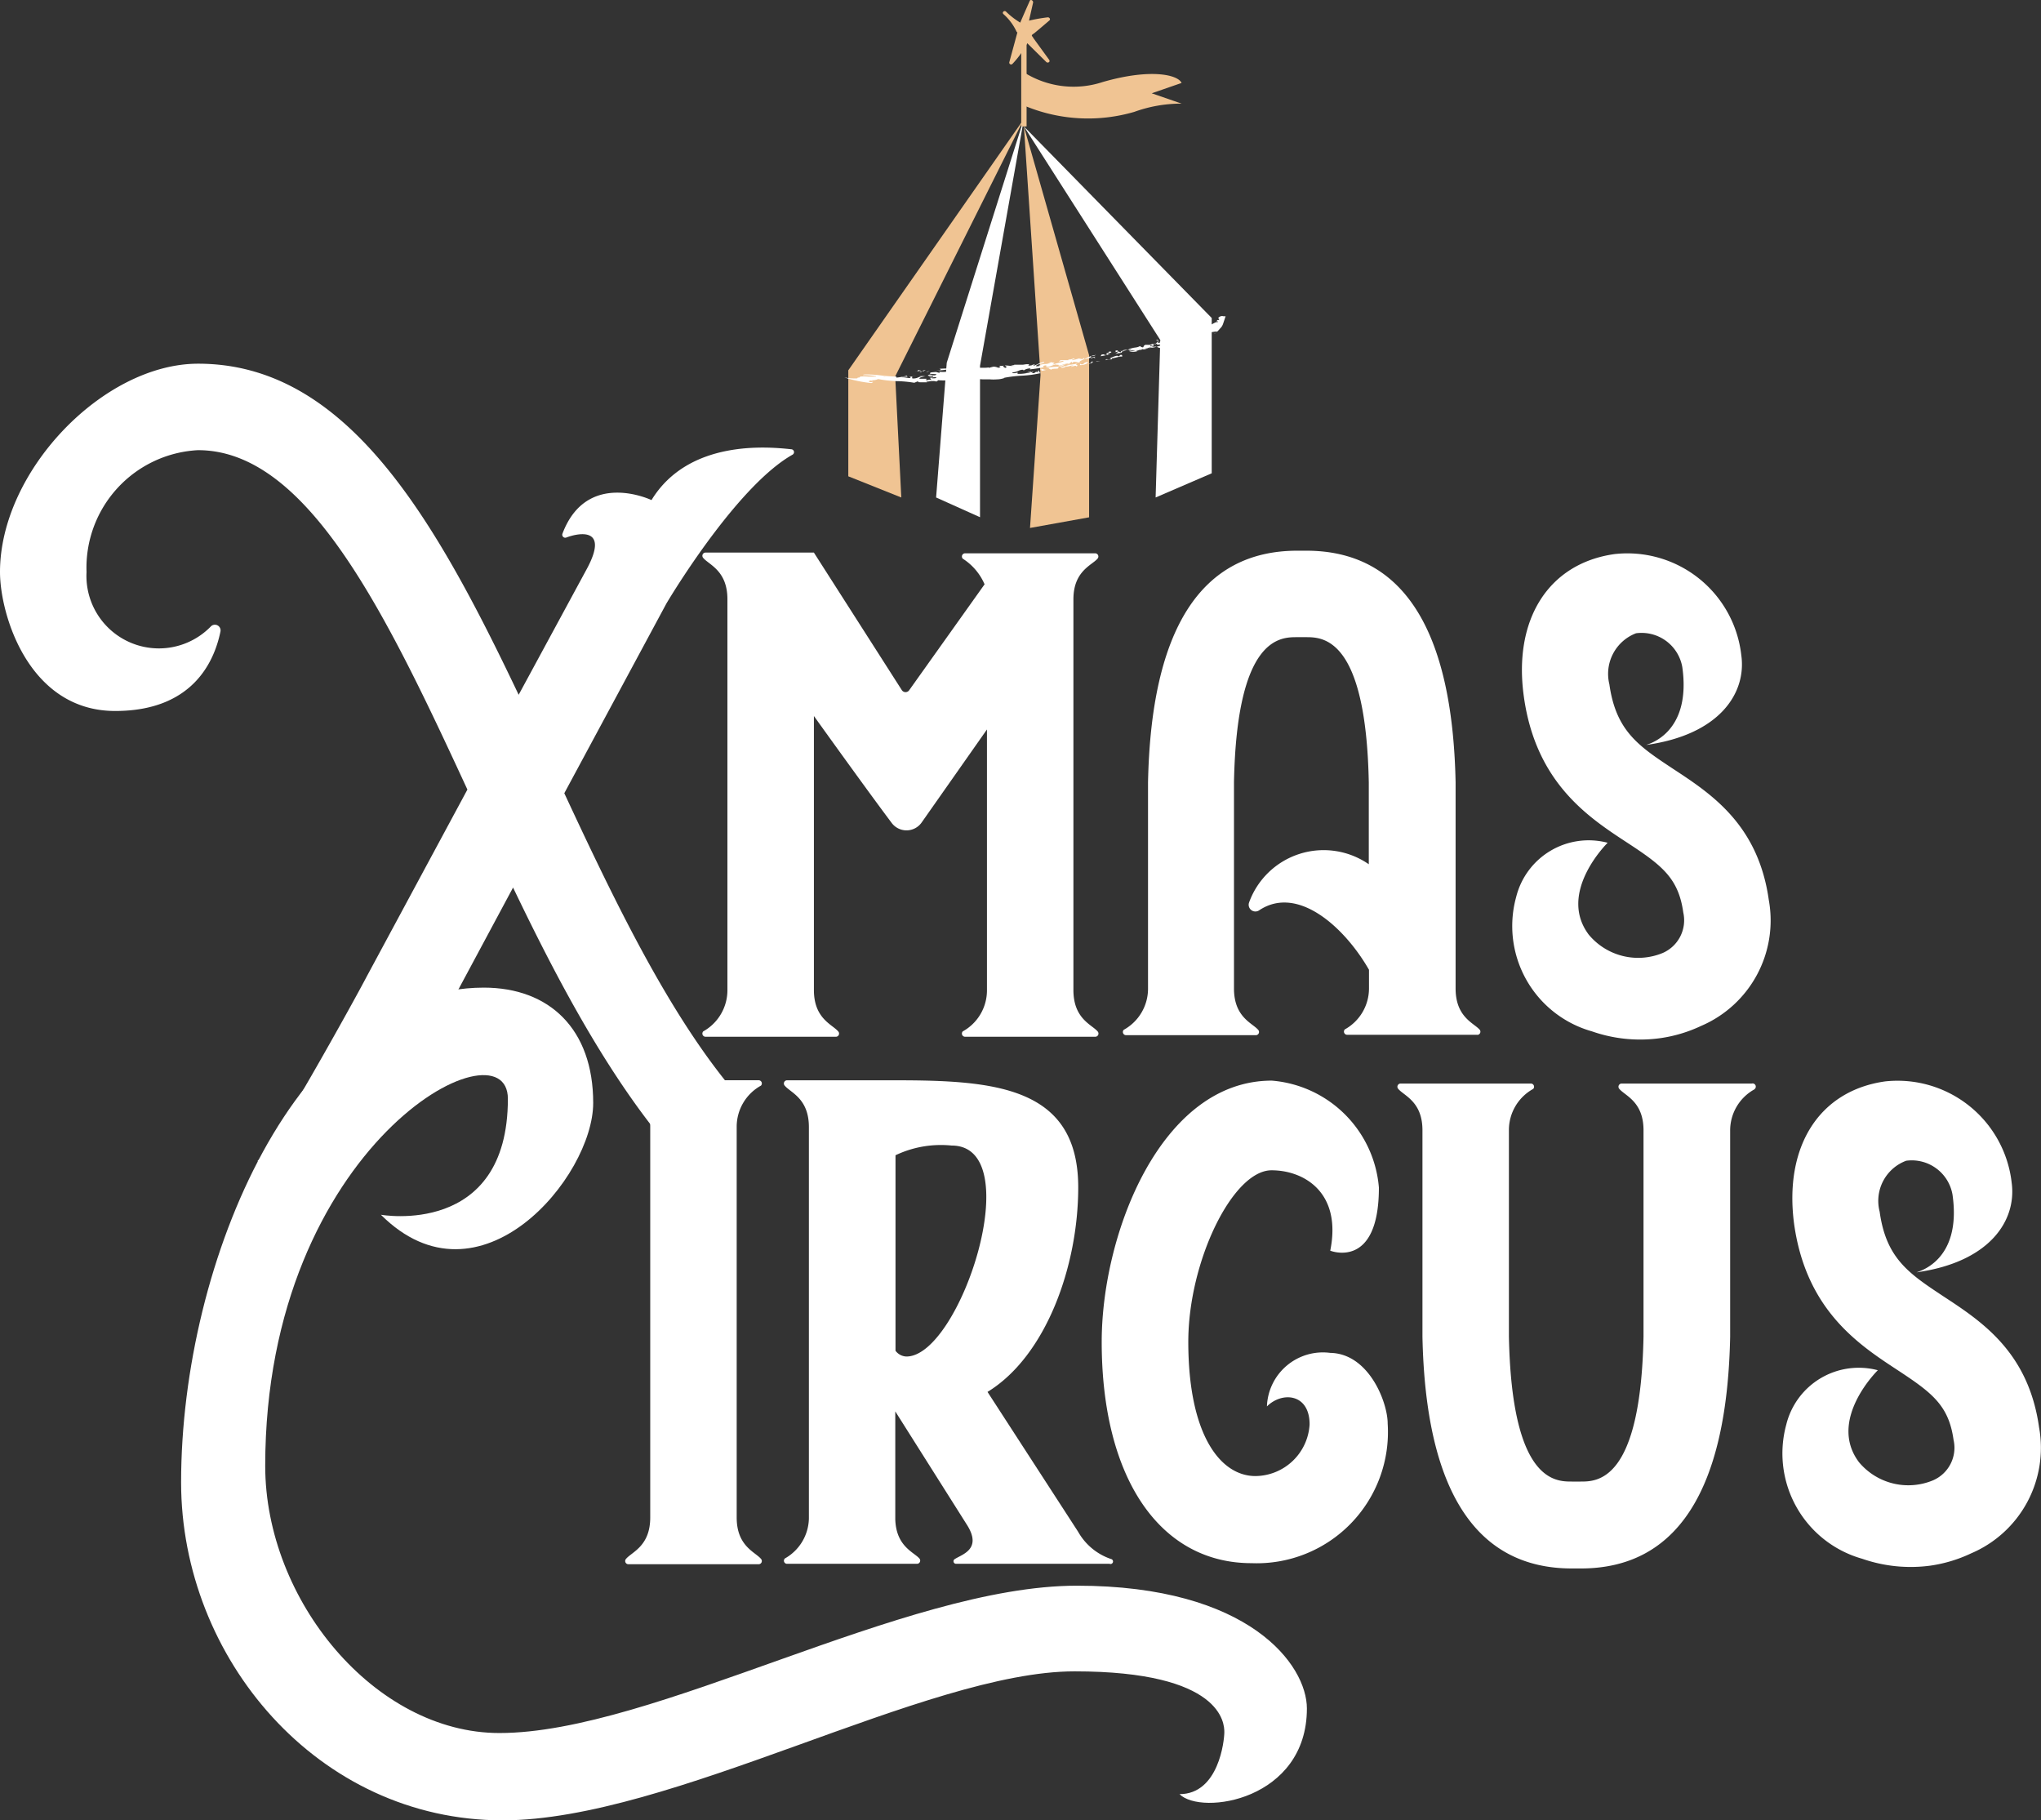
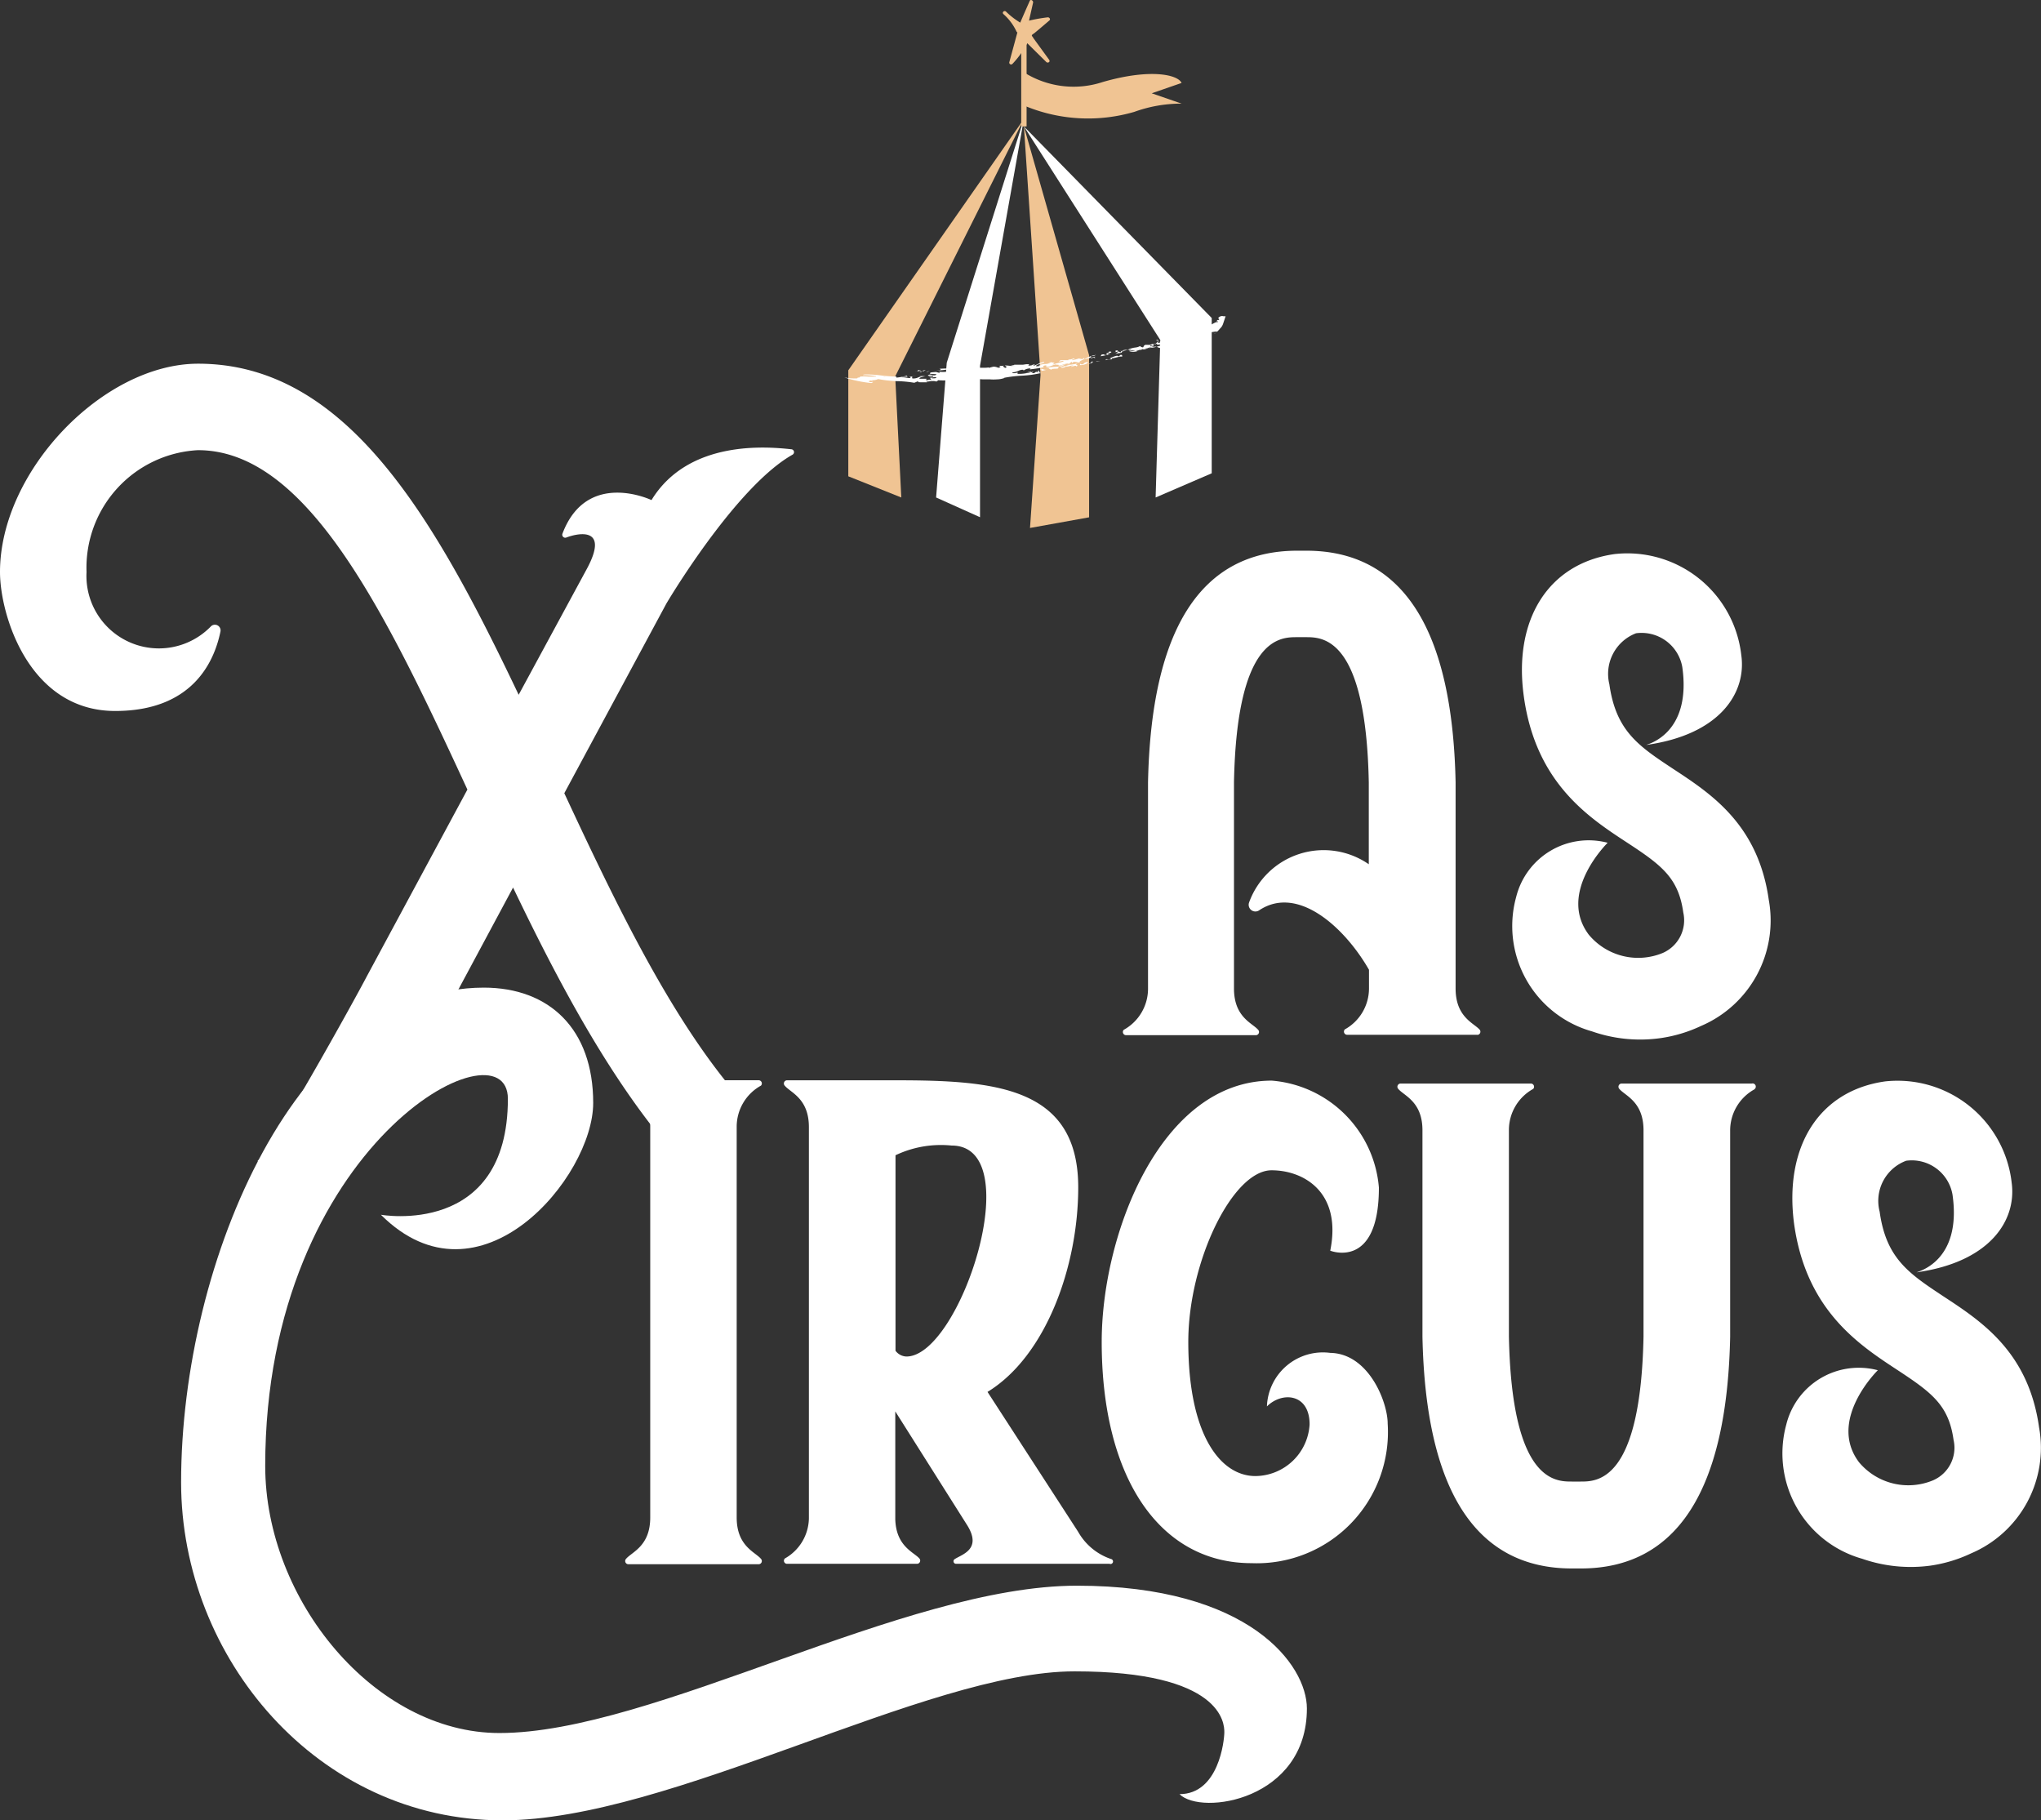
<svg xmlns="http://www.w3.org/2000/svg" width="80.591" height="71.865" viewBox="0 0 80.591 71.865">
  <rect x="0" y="0" width="80.591" height="71.865" fill="#333333" stroke="none" />
  <g id="Layer_2" data-name="Layer 2" transform="translate(0 -0.002)">
    <g id="Layer_1" data-name="Layer 1" transform="translate(0 0.002)">
      <path id="Path_20" data-name="Path 20" d="M61.983,124.042c0,3.618-4.169,4.243-5.03,3.382,1.55,0,1.77-2.117,1.77-2.448s-.061-2.4-5.915-2.4-15.938,5.882-22.583,5.882c-7.306,0-12.695-6.417-12.695-13.344,0-8.779,4.646-19.532,11.952-19.532,2.586,0,4.32,1.632,4.32,4.553s-4.487,8.3-8.383,4.414c0,0,5.014.9,5.014-4.577,0-3.182-9.582,1.779-9.582,14.494,0,5.3,4.332,10.545,9.248,10.545,6.074,0,15.975-5.817,22.8-5.817S61.983,122.332,61.983,124.042Z" transform="translate(-10.379 -56.59)" fill="#fff" />
      <path id="Path_21" data-name="Path 21" d="M61.506,121.82V106.4c0-1.134-.726-1.358-.955-1.632a.126.126,0,0,1,.094-.212h5.14a.126.126,0,0,1,.094.212,1.853,1.853,0,0,0-.959,1.632V121.82c0,1.134.73,1.358.959,1.632a.126.126,0,0,1-.094.212h-5.14a.126.126,0,0,1-.094-.212C60.78,123.178,61.506,122.954,61.506,121.82Z" transform="translate(-35.831 -61.907)" fill="#fff" />
      <path id="Path_22" data-name="Path 22" d="M88.741,123.641h-6.07a.1.1,0,0,1-.057-.179c.277-.188,1.085-.379.518-1.318l-2.856-4.52v4.263c.033,1.065.726,1.289.95,1.542a.126.126,0,0,1-.094.212H76.009a.122.122,0,0,1-.09-.212,1.854,1.854,0,0,0,.946-1.575V106.4c0-1.134-.722-1.358-.95-1.632a.126.126,0,0,1,.094-.216h4.275c3.9,0,7.216.241,7.216,4.226,0,3.108-1.269,6.662-3.582,8.077l3.574,5.515a2.358,2.358,0,0,0,1.3,1.081.1.1,0,1,1-.053.192ZM82.5,107.128a4.177,4.177,0,0,0-2.215.383v7.718a.555.555,0,0,0,.432.228C82.838,115.458,85.559,107.128,82.5,107.128Z" transform="translate(-44.925 -61.901)" fill="#fff" />
      <path id="Path_23" data-name="Path 23" d="M117.932,118.129a5.181,5.181,0,0,1-5.377,5.511c-3.606,0-5.915-3.341-5.915-8.738,0-4.271,2.337-10.313,6.715-10.313a4.616,4.616,0,0,1,4.23,4.222c0,3.263-1.921,2.492-1.921,2.492.465-2.3-1.036-3.174-2.317-3.174-1.538,0-3.288,3.606-3.288,6.772,0,3.671,1.265,5.3,2.652,5.3a2.163,2.163,0,0,0,2.138-2.04c0-1.224-1.089-1.305-1.685-.71a2.212,2.212,0,0,1,2.5-2.113C117.189,115.364,117.932,117.289,117.932,118.129Z" transform="translate(-63.138 -61.925)" fill="#fff" />
      <path id="Path_24" data-name="Path 24" d="M149.363,105.092a1.853,1.853,0,0,0-.959,1.632h0v8.134c-.122,6.066-2.1,9.15-5.895,9.15h-.355c-3.8,0-5.776-3.084-5.9-9.15v-8.151h0c0-1.134-.726-1.358-.955-1.632a.126.126,0,0,1,.094-.212h5.14a.126.126,0,0,1,.094.212,1.853,1.853,0,0,0-.959,1.632h0v8.134c.11,5.736,1.828,5.736,2.484,5.736h.347c.657,0,2.374,0,2.484-5.736v-8.134h0c0-1.134-.726-1.358-.955-1.632a.126.126,0,0,1,.094-.212h5.136a.126.126,0,0,1,.1.228Z" transform="translate(-80.087 -62.084)" fill="#fff" />
      <path id="Path_25" data-name="Path 25" d="M179.2,109.088a1.632,1.632,0,0,0-1.828-1.334,1.691,1.691,0,0,0-1.048,2.011c.257,1.86,1.167,2.448,2.546,3.361,1.485.975,3.333,2.187,3.749,5.156a4.528,4.528,0,0,1-2.684,4.973,5.6,5.6,0,0,1-1.611.485,5.829,5.829,0,0,1-2.692-.273,4.322,4.322,0,0,1-2.994-5.3,2.947,2.947,0,0,1,3.614-2.142s-2,1.954-.747,3.627a2.537,2.537,0,0,0,2.921.722,1.4,1.4,0,0,0,.816-1.6c-.192-1.375-.861-1.868-2.24-2.774-1.509-.991-3.578-2.35-4.055-5.744-.408-3.06.983-5.266,3.59-5.634a4.536,4.536,0,0,1,5,4c.2,1.473-.84,3.129-3.753,3.537C177.784,112.139,179.587,111.768,179.2,109.088Z" transform="translate(-102.104 -61.927)" fill="#fff" />
      <path id="Path_26" data-name="Path 26" d="M29.033,63.988c-2.582-3.047-4.7-7.428-6.751-11.83l4.034-7.494c.526-.881,2.945-4.728,4.981-5.874a.114.114,0,0,0-.053-.212c-.889-.094-4.043-.408-5.519,2.007,0,0-2.554-1.224-3.516,1.326a.118.118,0,0,0,.155.151c.51-.192,1.689-.408.816,1.224h0l-2.7,4.985C17.133,41.237,13.666,35.2,7.824,35.2,4.079,35.2,0,39.438,0,43.424c0,1.685,1.134,5.487,4.548,5.487,3.039,0,3.908-1.925,4.157-3.137a.224.224,0,0,0-.388-.192,2.861,2.861,0,0,1-4.9-2.158,4.646,4.646,0,0,1,4.4-4.81c4.324,0,7.416,6.429,10.639,13.4l-3.986,7.4c-.514.987-3.8,6.906-4.308,7.269A13.766,13.766,0,0,0,12.9,67.1l5.6-5.258a.167.167,0,0,0,.086-.31c-.465-.281-.967-.73-.677-1.269l2.35-4.381c2.04,4.255,4.3,8.428,7.184,11.394a3.6,3.6,0,0,1,.5-1.885,3.043,3.043,0,0,1,1.089-1.4Z" transform="translate(0 -20.841)" fill="#fff" />
-       <path id="Path_27" data-name="Path 27" d="M82.638,55.324V70.752c0,1.138.726,1.363.955,1.632a.126.126,0,0,1-.094.212H78.363a.126.126,0,0,1-.094-.212,1.851,1.851,0,0,0,.955-1.632V60.464l-2.578,3.671a.73.73,0,0,1-1.183.02c-.73-.971-1.962-2.676-3.072-4.222V70.752c0,1.134.73,1.358.959,1.632a.126.126,0,0,1-.1.212H68.115a.126.126,0,0,1-.094-.212,1.864,1.864,0,0,0,.955-1.632V55.324c0-1.134-.726-1.358-.955-1.632a.126.126,0,0,1,.094-.212H72.39l3.472,5.43a.175.175,0,0,0,.294,0l2.974-4.177a2.261,2.261,0,0,0-.861-1.012.126.126,0,0,1,.094-.212h5.132a.126.126,0,0,1,.094.212C83.368,53.982,82.638,54.206,82.638,55.324Z" transform="translate(-40.253 -31.664)" fill="#fff" />
      <path id="Path_28" data-name="Path 28" d="M122.685,72.412h-5.14a.126.126,0,0,1-.094-.212,1.851,1.851,0,0,0,.955-1.632h0v-.722c-.95-1.66-2.8-3.361-4.328-2.354a.265.265,0,0,1-.408-.3,3.131,3.131,0,0,1,4.728-1.513V62.45c-.11-5.736-1.823-5.736-2.484-5.736h-.355c-.661,0-2.374,0-2.484,5.736v8.134h0c0,1.138.726,1.363.955,1.632a.126.126,0,0,1-.094.212h-5.12a.126.126,0,0,1-.094-.212,1.853,1.853,0,0,0,.959-1.632h0V62.45c.122-6.066,2.1-9.15,5.895-9.15h.355c3.8,0,5.772,3.084,5.895,9.15v8.134h0c0,1.138.726,1.363.955,1.632a.126.126,0,0,1-.094.2Z" transform="translate(-64.35 -31.558)" fill="#fff" />
      <path id="Path_29" data-name="Path 29" d="M153.043,58.047a1.632,1.632,0,0,0-1.828-1.338,1.716,1.716,0,0,0-1.052,2.015c.261,1.86,1.171,2.448,2.546,3.357,1.485.975,3.333,2.191,3.749,5.16a4.528,4.528,0,0,1-2.68,4.973,5.589,5.589,0,0,1-1.611.481,5.764,5.764,0,0,1-2.692-.269,4.32,4.32,0,0,1-2.994-5.3,2.95,2.95,0,0,1,3.614-2.146s-2,1.958-.747,3.627a2.537,2.537,0,0,0,2.917.726,1.407,1.407,0,0,0,.816-1.6c-.192-1.375-.861-1.872-2.24-2.774-1.513-.991-3.582-2.35-4.055-5.748-.428-3.055.979-5.266,3.586-5.629a4.528,4.528,0,0,1,5,3.994c.208,1.477-.836,3.133-3.749,3.541C151.615,61.1,153.418,60.723,153.043,58.047Z" transform="translate(-86.615 -31.707)" fill="#fff" />
      <path id="Path_30" data-name="Path 30" d="M89.045,11.51,82.11,21.435V25.62l2.093.836-.241-4.781Z" transform="translate(-48.614 -6.815)" fill="#f0c493" />
      <path id="Path_31" data-name="Path 31" d="M94.077,11.51,91.03,21.137l-.42,5.319,1.734.779v-5.98Z" transform="translate(-53.647 -6.815)" fill="#fff" />
      <path id="Path_32" data-name="Path 32" d="M99.11,12.24l2.574,9.032v6.4l-2.333.42.416-6.042Z" transform="translate(-58.68 -7.248)" fill="#f0c493" />
      <path id="Path_33" data-name="Path 33" d="M99.11,12.24l7.416,7.563v6.131l-2.215.955.184-6.217Z" transform="translate(-58.68 -7.248)" fill="#fff" />
      <path id="Path_34" data-name="Path 34" d="M99.11,7a3.671,3.671,0,0,0,3.113.383c1.881-.543,2.97-.29,3.113.037l-1.179.408,1.179.408a5.458,5.458,0,0,0-1.868.326A6.505,6.505,0,0,1,99.2,8.346Z" transform="translate(-58.68 -4.145)" fill="#f0c493" />
      <rect id="Rectangle_11" data-name="Rectangle 11" width="0.212" height="3.386" transform="translate(40.324 1.607)" fill="#f0c493" />
      <path id="Path_35" data-name="Path 35" d="M98.841.686A6.4,6.4,0,0,0,98.1.817l.163-.722c0-.073-.1-.135-.135-.057-.126.286-.253.571-.375.857a3.059,3.059,0,0,1-.563-.436c-.069-.061-.171.033-.1.1a2.1,2.1,0,0,1,.518.693.053.053,0,0,0,.033.029l-.318,1.171a.073.073,0,0,0,.122.073,3.671,3.671,0,0,0,.587-.816l.751.742c.057.053.167,0,.114-.086l-.632-.869c0-.024-.061-.069-.053-.1s.073-.065.09-.078l.192-.159L98.9.813C98.967.764,98.9.682,98.841.686Z" transform="translate(-57.468 -0.002)" fill="#f0c493" />
      <path id="Path_36" data-name="Path 36" d="M97.93,35.424c.073-.037.241-.057.241,0,0-.053,0-.053.1-.094,0,.037.09.02.147,0a1.1,1.1,0,0,0-.245,0,.6.6,0,0,1-.269.033.445.445,0,0,0-.261.053A.751.751,0,0,0,97.93,35.424Z" transform="translate(-57.809 -20.914)" fill="#fff" />
      <path id="Path_37" data-name="Path 37" d="M99.486,35.964V35.94L99.27,36C99.331,35.985,99.478,35.964,99.486,35.964Z" transform="translate(-58.774 -21.28)" fill="#fff" />
      <path id="Path_38" data-name="Path 38" d="M101.321,35.548c0,.041.1.045.1.078,0-.073.171-.037.265-.061l.033-.065a2.338,2.338,0,0,0-.53.049Z" transform="translate(-59.911 -21.018)" fill="#fff" />
      <path id="Path_39" data-name="Path 39" d="M101.919,35.595l.057-.045C101.919,35.566,101.788,35.591,101.919,35.595Z" transform="translate(-60.309 -21.049)" fill="#fff" />
      <path id="Path_40" data-name="Path 40" d="M101.481,35.21c-.155,0,.094,0-.061.049C101.473,35.239,101.534,35.23,101.481,35.21Z" transform="translate(-60.047 -20.847)" fill="#fff" />
      <path id="Path_41" data-name="Path 41" d="M102.722,35.25l-.322.082h.139Z" transform="translate(-60.627 -20.871)" fill="#fff" />
      <path id="Path_42" data-name="Path 42" d="M102.905,35.325c-.045,0-.114,0-.057-.037.126.029.188-.049.306-.029l-.1.037c0,.045.208-.086.22,0,.131-.086-.122-.049.053-.126a1.82,1.82,0,0,1-.449.061.962.962,0,0,0,.122,0c-.1.02-.237.069-.359.094C102.718,35.374,102.787,35.309,102.905,35.325Z" transform="translate(-60.77 -20.824)" fill="#fff" />
      <path id="Path_43" data-name="Path 43" d="M104.557,35.166c.114,0,.286-.049.3-.118a.21.21,0,0,0-.184.073c-.049.037-.147,0-.11-.029S104.5,35.154,104.557,35.166Z" transform="translate(-61.895 -20.751)" fill="#fff" />
      <path id="Path_44" data-name="Path 44" d="M105.482,35.024l.069-.073-.049.02V34.93a.167.167,0,0,1-.143.114C105.409,35.061,105.421,35.02,105.482,35.024Z" transform="translate(-62.38 -20.682)" fill="#fff" />
      <path id="Path_45" data-name="Path 45" d="M105.158,34.395a.335.335,0,0,0,.2-.045,1.265,1.265,0,0,0-.318.094h0a1.561,1.561,0,0,0-.179.106C104.982,34.476,105.215,34.489,105.158,34.395Z" transform="translate(-62.084 -20.338)" fill="#fff" />
      <path id="Path_46" data-name="Path 46" d="M105.21,34.453l.082-.053Z" transform="translate(-62.291 -20.368)" fill="#fff" />
      <path id="Path_47" data-name="Path 47" d="M106.245,34.94l-.175.02.045.008Z" transform="translate(-62.8 -20.688)" fill="#fff" />
      <path id="Path_48" data-name="Path 48" d="M105.7,34.557c.139,0-.082-.029.045-.057.033,0-.188.045-.192.073S105.672,34.512,105.7,34.557Z" transform="translate(-62.492 -20.427)" fill="#fff" />
      <path id="Path_49" data-name="Path 49" d="M106.77,34.783l.131-.073Z" transform="translate(-63.215 -20.551)" fill="#fff" />
      <path id="Path_50" data-name="Path 50" d="M107.267,34.517V34.48c.143,0,.314-.094.408-.057-.033-.033.037-.09-.086-.069,0,.024-.057.033-.045.053-.049,0-.045-.02-.082-.024a.879.879,0,0,0-.286.11h.069c-.135.086-.192-.033-.237.069C107.1,34.509,107.2,34.545,107.267,34.517Z" transform="translate(-63.357 -20.338)" fill="#fff" />
      <path id="Path_51" data-name="Path 51" d="M106.928,34.11h-.118c.024-.049.143-.037.151-.078s-.131,0-.09-.033c0,.1-.163.045-.078.135-.151.049-.057-.045-.22,0l-.033.061A3.394,3.394,0,0,0,106.928,34.11Z" transform="translate(-63.079 -20.131)" fill="#fff" />
      <path id="Path_52" data-name="Path 52" d="M108.229,33.576h.065l-.045-.037c.261-.073.465.057.616,0s.388-.082.587-.155c.086-.073-.1,0-.118,0,0-.082.106,0,.131-.065s-.057-.024-.122,0a1.175,1.175,0,0,1-.192,0c-.073.033-.069.049-.082.086s-.106,0-.135-.037c-.143.09-.249.033-.388.122-.061-.029.11-.041.061-.033l-.086.024h0a.779.779,0,0,1-.408.082c.061,0,.11.02.045.053l-.069-.033-.131.106C108.074,33.621,108.229,33.678,108.229,33.576Z" transform="translate(-63.919 -19.707)" fill="#fff" />
      <path id="Path_53" data-name="Path 53" d="M107.929,33.92c-.179,0,.041.065-.159.09l.2-.053Z" transform="translate(-63.807 -20.084)" fill="#fff" />
      <path id="Path_54" data-name="Path 54" d="M110.251,33.626h.1C110.284,33.581,110.174,33.707,110.251,33.626Z" transform="translate(-65.26 -19.903)" fill="#fff" />
      <path id="Path_55" data-name="Path 55" d="M111.029,33.41l-.029.073.073-.061Z" transform="translate(-65.719 -19.782)" fill="#fff" />
      <path id="Path_56" data-name="Path 56" d="M111.682,33.294c.053-.053-.033-.049-.1,0C111.645,33.258,111.69,33.27,111.682,33.294Z" transform="translate(-66.063 -19.691)" fill="#fff" />
      <path id="Path_57" data-name="Path 57" d="M113.011,33.169c-.069.024-.037,0,0,0s.082,0,.045.045C113.068,33.2,113.125,33.14,113.011,33.169Z" transform="translate(-66.886 -19.634)" fill="#fff" />
      <path id="Path_58" data-name="Path 58" d="M114.17,33.2a.1.1,0,0,1-.09,0A.261.261,0,0,1,114.17,33.2Z" transform="translate(-67.543 -19.658)" fill="#fff" />
      <path id="Path_59" data-name="Path 59" d="M109.663,34.18a.2.2,0,0,1-.053,0Z" transform="translate(-64.896 -20.238)" fill="#fff" />
      <path id="Path_60" data-name="Path 60" d="M109.777,34.16h-.037Z" transform="translate(-64.973 -20.226)" fill="#fff" />
      <path id="Path_61" data-name="Path 61" d="M112.61,33.59Z" transform="translate(-66.672 -19.888)" fill="#fff" />
      <path id="Path_62" data-name="Path 62" d="M100.89,35.92Z" transform="translate(-59.733 -21.268)" fill="#fff" />
      <path id="Path_63" data-name="Path 63" d="M100.66,35.718c.118-.057.147.069.343,0l-.249.061C100.627,35.746,100.835,35.742,100.66,35.718Z" transform="translate(-59.597 -21.139)" fill="#fff" />
-       <path id="Path_64" data-name="Path 64" d="M104.72,34.9Z" transform="translate(-62.001 -20.664)" fill="#fff" />
      <path id="Path_65" data-name="Path 65" d="M87.02,36.623h0l-.11-.033Z" transform="translate(-51.456 -21.664)" fill="#fff" />
      <path id="Path_66" data-name="Path 66" d="M85.854,36.661l.192.049a1.127,1.127,0,0,1-.286-.024l-.147-.02h-.139c-.184-.024-.367-.049-.555-.065h.037a2.15,2.15,0,0,1,.457.049l.31.049C85.809,36.665,85.862,36.669,85.854,36.661Z" transform="translate(-50.278 -21.67)" fill="#fff" />
      <path id="Path_67" data-name="Path 67" d="M87.35,36.67c.114-.061.184.037.322,0a.383.383,0,0,1-.245.041Z" transform="translate(-51.717 -21.7)" fill="#fff" />
      <path id="Path_68" data-name="Path 68" d="M88.29,36.41h.163a.938.938,0,0,1-.163,0Z" transform="translate(-52.273 -21.558)" fill="#fff" />
      <path id="Path_69" data-name="Path 69" d="M88.674,35.9h0Z" transform="translate(-52.498 -21.256)" fill="#fff" />
      <path id="Path_70" data-name="Path 70" d="M88.662,35.92v.033S88.65,35.928,88.662,35.92Z" transform="translate(-52.491 -21.268)" fill="#fff" />
      <path id="Path_71" data-name="Path 71" d="M88.74,35.84a.273.273,0,0,0,.069-.029h-.029c.037,0,.1-.029.114,0-.069,0-.069,0-.069.049h.11C88.915,35.926,88.846,35.844,88.74,35.84Z" transform="translate(-52.54 -21.196)" fill="#fff" />
      <path id="Path_72" data-name="Path 72" d="M89.425,35.83l-.114.049C89.278,35.838,89.38,35.83,89.425,35.83Z" transform="translate(-52.874 -21.214)" fill="#fff" />
      <path id="Path_73" data-name="Path 73" d="M89.8,35.932c-.024,0-.139,0-.069.033a.118.118,0,0,1-.065,0C89.756,35.957,89.682,35.912,89.8,35.932Z" transform="translate(-53.09 -21.272)" fill="#fff" />
      <path id="Path_74" data-name="Path 74" d="M89.69,36.05Z" transform="translate(-53.102 -21.345)" fill="#fff" />
      <path id="Path_75" data-name="Path 75" d="M86.75,36.45Z" transform="translate(-51.362 -21.582)" fill="#fff" />
      <path id="Path_76" data-name="Path 76" d="M90.6,36Z" transform="translate(-53.641 -21.315)" fill="#fff" />
      <path id="Path_77" data-name="Path 77" d="M81.73,35.423a2.117,2.117,0,0,0,.514.037c0-.061.09,0,.106-.069a1.742,1.742,0,0,1,.322,0h.3l.065-.053c.106.029.249.094.326.069a2.7,2.7,0,0,1-.453-.045,3.189,3.189,0,0,0-.436-.029c-.041-.041.277-.033.612,0a6.24,6.24,0,0,0,.7.057v.041a2.2,2.2,0,0,0,.408-.078l.033.045a.6.6,0,0,0-.241.02c.184,0,.216.033.355.029,0-.057-.118-.033.057-.061.053.024-.065.09.09.078s.155-.069.318-.082h-.11a.559.559,0,0,1,.233,0c-.069,0-.245.037-.237.094h.29l-.037.045c.069.033.106-.024.192,0s-.053-.057,0-.078a.408.408,0,0,0,.228,0c-.041-.082-.184.033-.29-.045h.151c.09-.086-.237,0-.192-.057.106-.094.233.073.335-.041-.069-.02-.29,0-.261-.045s.131-.033.237-.049l.131.037c.053-.029,0-.029-.033-.045a1.983,1.983,0,0,0,.367,0,2.28,2.28,0,0,1,.408.029c.151,0,0-.037.086-.069.082.049.212,0,.29,0s.057-.057.033-.073l-.192.053c0-.029-.024-.069-.1-.061.029.049-.041.037-.126.024s-.171-.024-.184.033v-.049l-.286.033h0a1.981,1.981,0,0,1-.408.024c.041,0,.31,0,.151-.057a2.679,2.679,0,0,1,.547,0l-.041-.037a1.387,1.387,0,0,1,.347,0h.363l-.082.057a.816.816,0,0,0,.318,0c-.114,0-.057-.024-.037-.045.159-.037.371,0,.534-.033v.02l.086-.024L87.608,35a.371.371,0,0,1,.192.041c.033,0,.122-.024.082-.045h-.049c.094-.065.073,0,.2-.045-.094.057.037.057.033.1.151-.041,0-.082,0-.1.188,0,.22.033.408.024,0-.029-.139,0-.159-.033a.281.281,0,0,0,.131-.02h.326l.139-.02h.118l-.037.053c.061,0,.143,0,.171-.033h.02l.082-.029-.078.065c.11,0,.241-.126.432-.147.024.033-.057.049-.143.073s-.175.049-.18.094a.379.379,0,0,0,.2-.029h-.1a.9.9,0,0,1,.273-.057.379.379,0,0,0,.22-.069h-.118c.135-.029.237.053.273,0l-.094.1c.135-.061.314-.082.436-.135,0-.053-.184.033-.179,0l.057-.045h.314v-.033c.09.037.294-.1.224,0h-.069v.037l.281-.078c-.024.033.11,0,.082.045l.1-.057c.061.049-.179.106-.179.155s.057,0,.078,0c-.118.065-.2-.024-.322,0l-.057.045v-.049a.208.208,0,0,0-.106.082c-.135-.045-.257.057-.449.073.155-.053-.106-.033-.082-.053-.086,0-.286.131-.367.082s.1-.053-.024-.045-.131.053-.073.069a4.984,4.984,0,0,1-.567.09l.041-.037a.428.428,0,0,0-.281.082s-.024,0,0-.024a.22.22,0,0,0-.1,0,.454.454,0,0,0-.09.029.657.657,0,0,1-.261.069c0,.045.135.037.212,0v.057a1.541,1.541,0,0,0,.335-.024,1.782,1.782,0,0,0,.3-.069l-.073.053c.163.053.1-.086.253-.024.1-.037-.082,0,0-.053s0,.1.122.082a4.218,4.218,0,0,1-.747.106,5.108,5.108,0,0,0-.747.09h.045a.95.95,0,0,1-.31.057,1.75,1.75,0,0,1-.261,0H87.2a1.893,1.893,0,0,0-.494.02c-.143,0-.237.041-.245.078s.053-.049-.057-.037c0,0-.033.024,0,.045a2.04,2.04,0,0,0-.485-.073,3.263,3.263,0,0,1-.49,0c0,.024-.061.037-.061.057-.11-.053-.3,0-.408,0l.037.024h-.265c-.073,0-.09,0-.094-.041l-.147.061a4.727,4.727,0,0,0-.714-.065,4.765,4.765,0,0,1-.714-.082.5.5,0,0,1-.261.045l.057.02c-.126.024,0-.024-.11,0s-.029.069.069.053,0,.033-.024.041A5.128,5.128,0,0,1,81.73,35.423Z" transform="translate(-48.389 -20.522)" fill="#fff" />
      <path id="Path_78" data-name="Path 78" d="M112.683,31.294c-.029,0,0,0,.049-.041s.065-.045,0-.045a1.632,1.632,0,0,0-.273.049H112.4l-.082.037-.163.061-.3.114-.073.024-.086.029-.167.037a2.243,2.243,0,0,0-.241,0,.029.029,0,0,0,0,.024l-.184.049a1.126,1.126,0,0,1-.171.033c-.024.02-.033.061,0,.037-.131.078-.273.029-.343.09.077,0-.061.061.033.045-.155.065-.192-.061-.322-.029h0a.428.428,0,0,0-.135.024l-.143.045c-.09.033-.167.057-.188,0l-.045.053c-.069,0-.061-.033-.163,0s0,.033,0,.053a.51.51,0,0,1-.31,0c-.02-.057.167.033.233-.041h-.029a4.19,4.19,0,0,1,.6-.086,1.632,1.632,0,0,0,.281-.049,1.314,1.314,0,0,0,.249-.1.135.135,0,0,0,.147-.1c-.065,0-.253.037-.224.114h-.126c-.037.02-.069-.057-.09-.061.078,0,.131-.131,0-.114.192-.09,0,.184.167.094V31.58c0,.045.135,0,.184-.029h-.024c.114-.037.241-.073.379-.106s.274-.069.408-.114a1.6,1.6,0,0,0,.208-.09l.2-.086c.135-.057.269-.114.408-.175a.294.294,0,0,0,.265-.049l.131-.069a.232.232,0,0,1,.126-.029c.02-.029,0-.024-.024-.024s-.033,0,0-.049a.078.078,0,0,1,.077,0h0a.037.037,0,0,1,0-.045l-.041-.033a.184.184,0,0,1,.208-.078h.086l-.1.3a.457.457,0,0,1-.126.192A1.052,1.052,0,0,1,112.683,31.294Z" transform="translate(-64.722 -18.118)" fill="#fff" />
    </g>
  </g>
</svg>